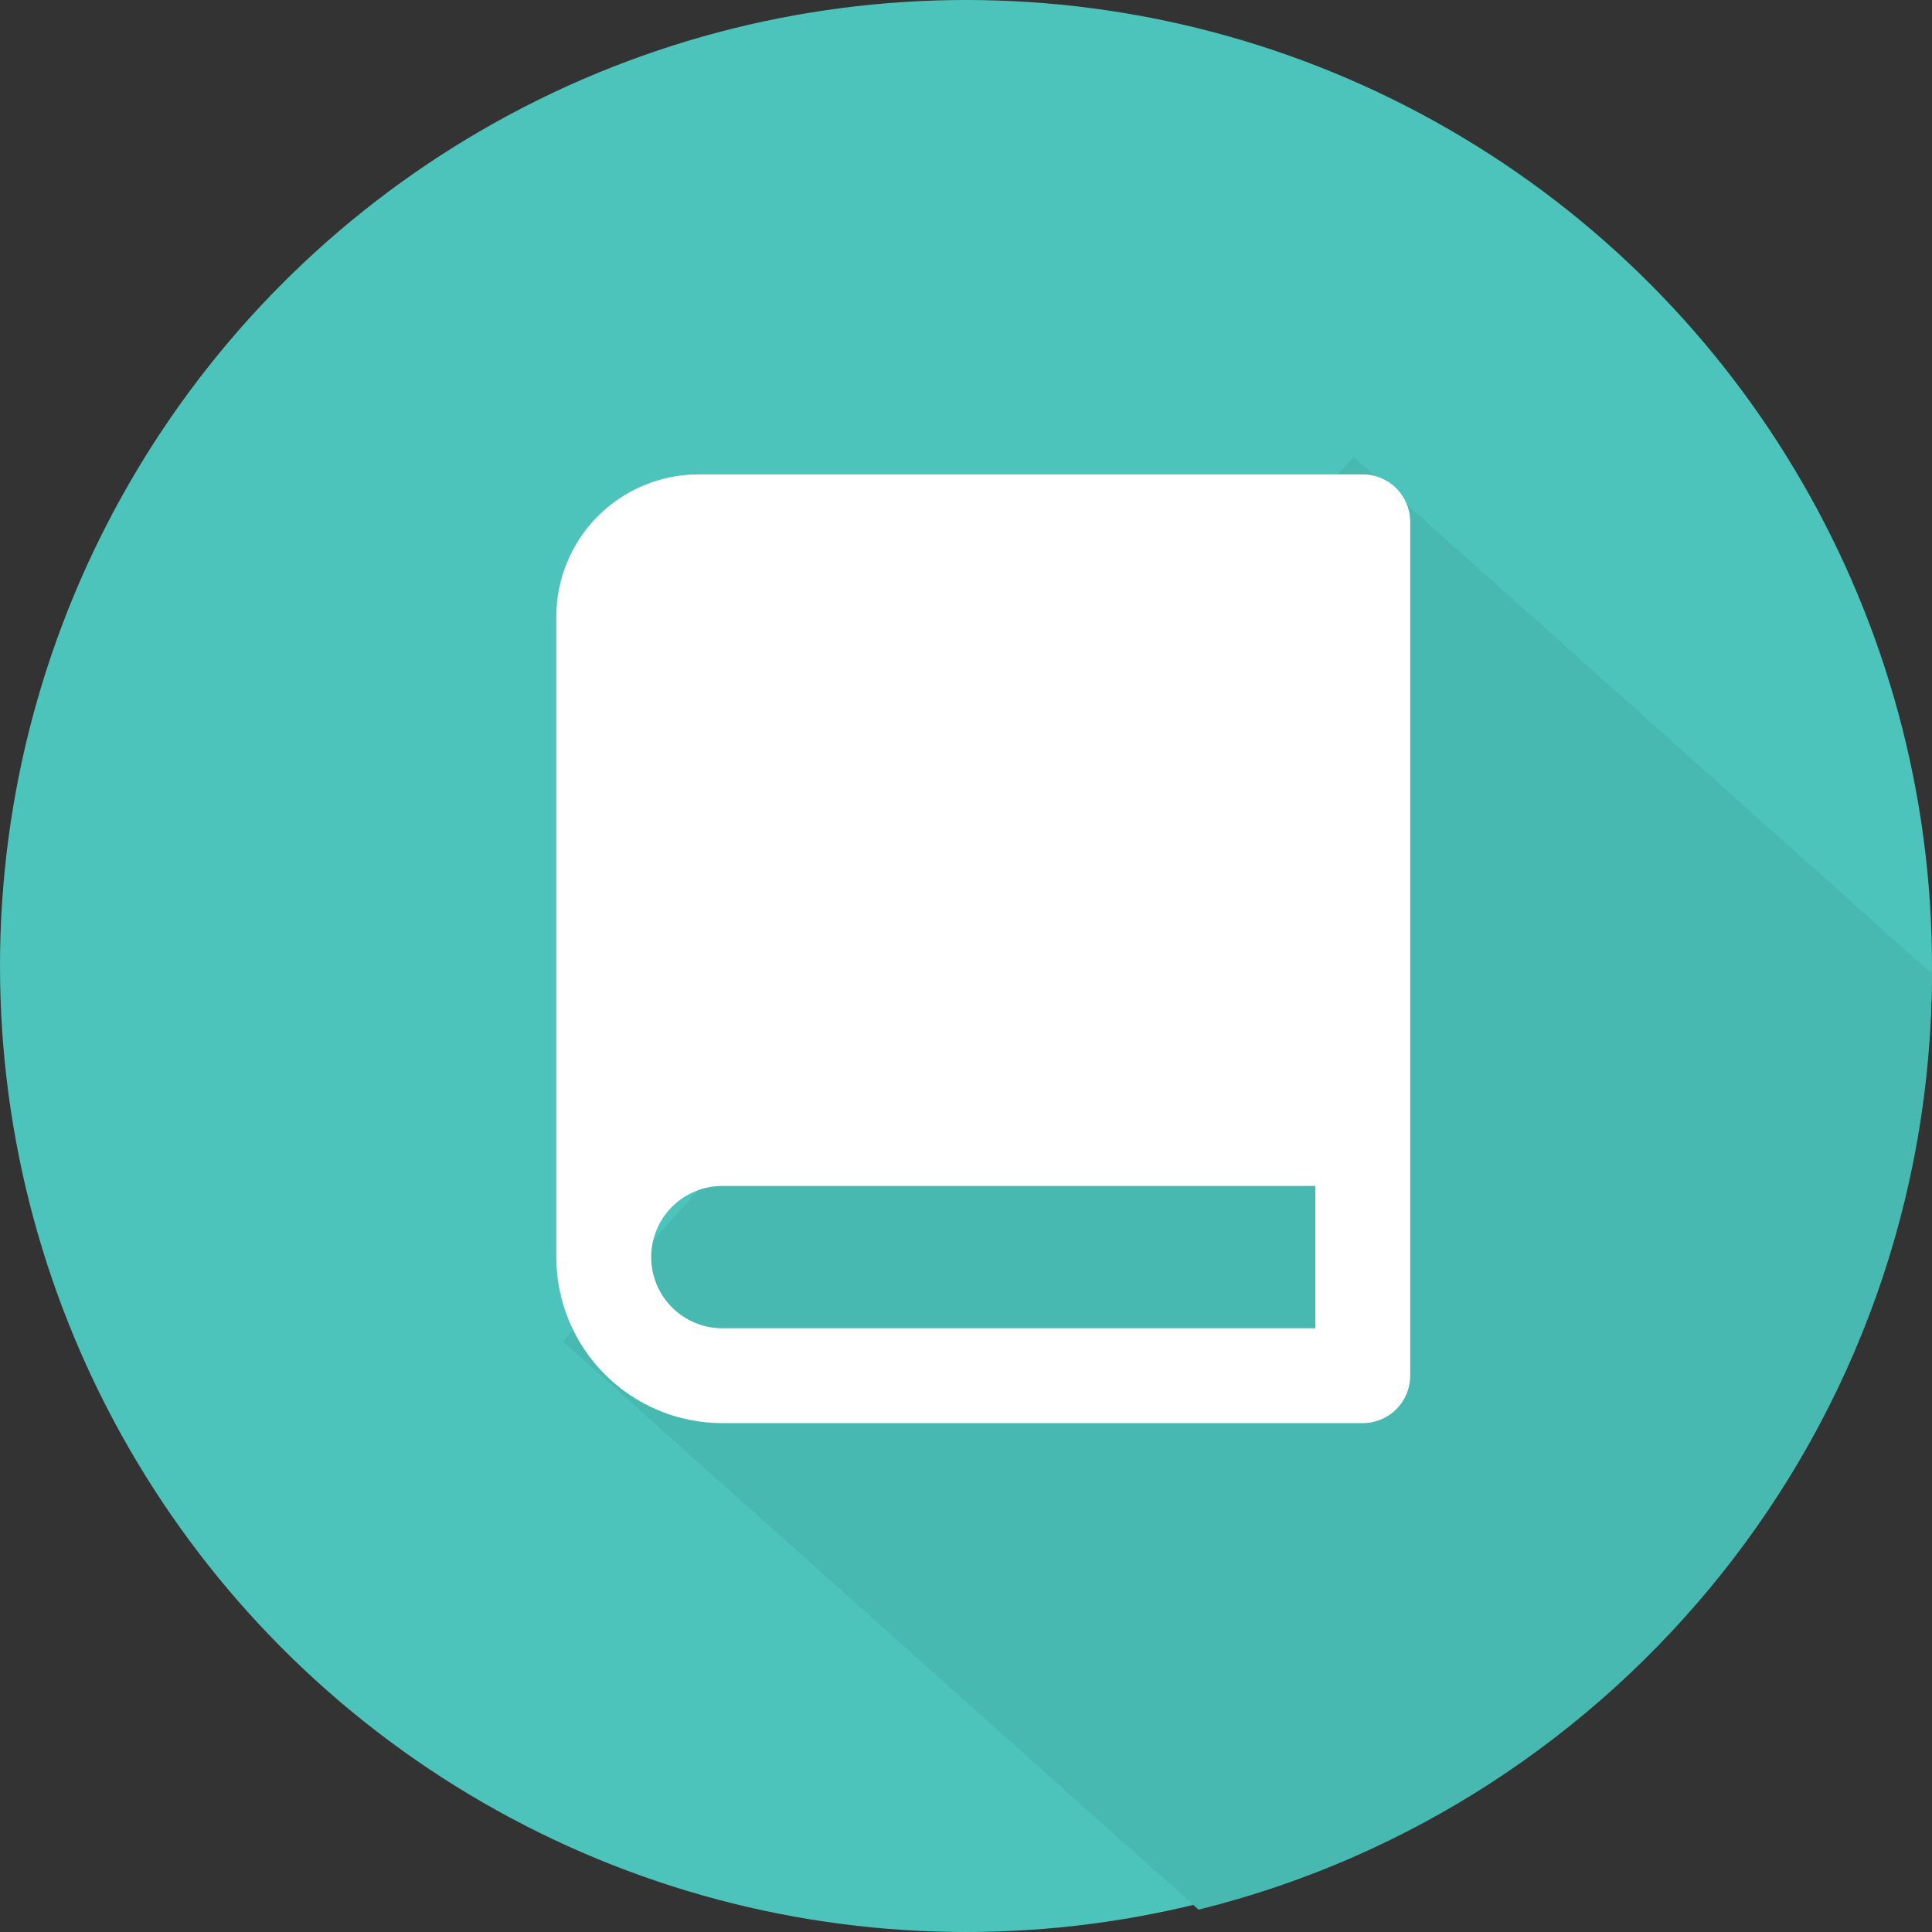
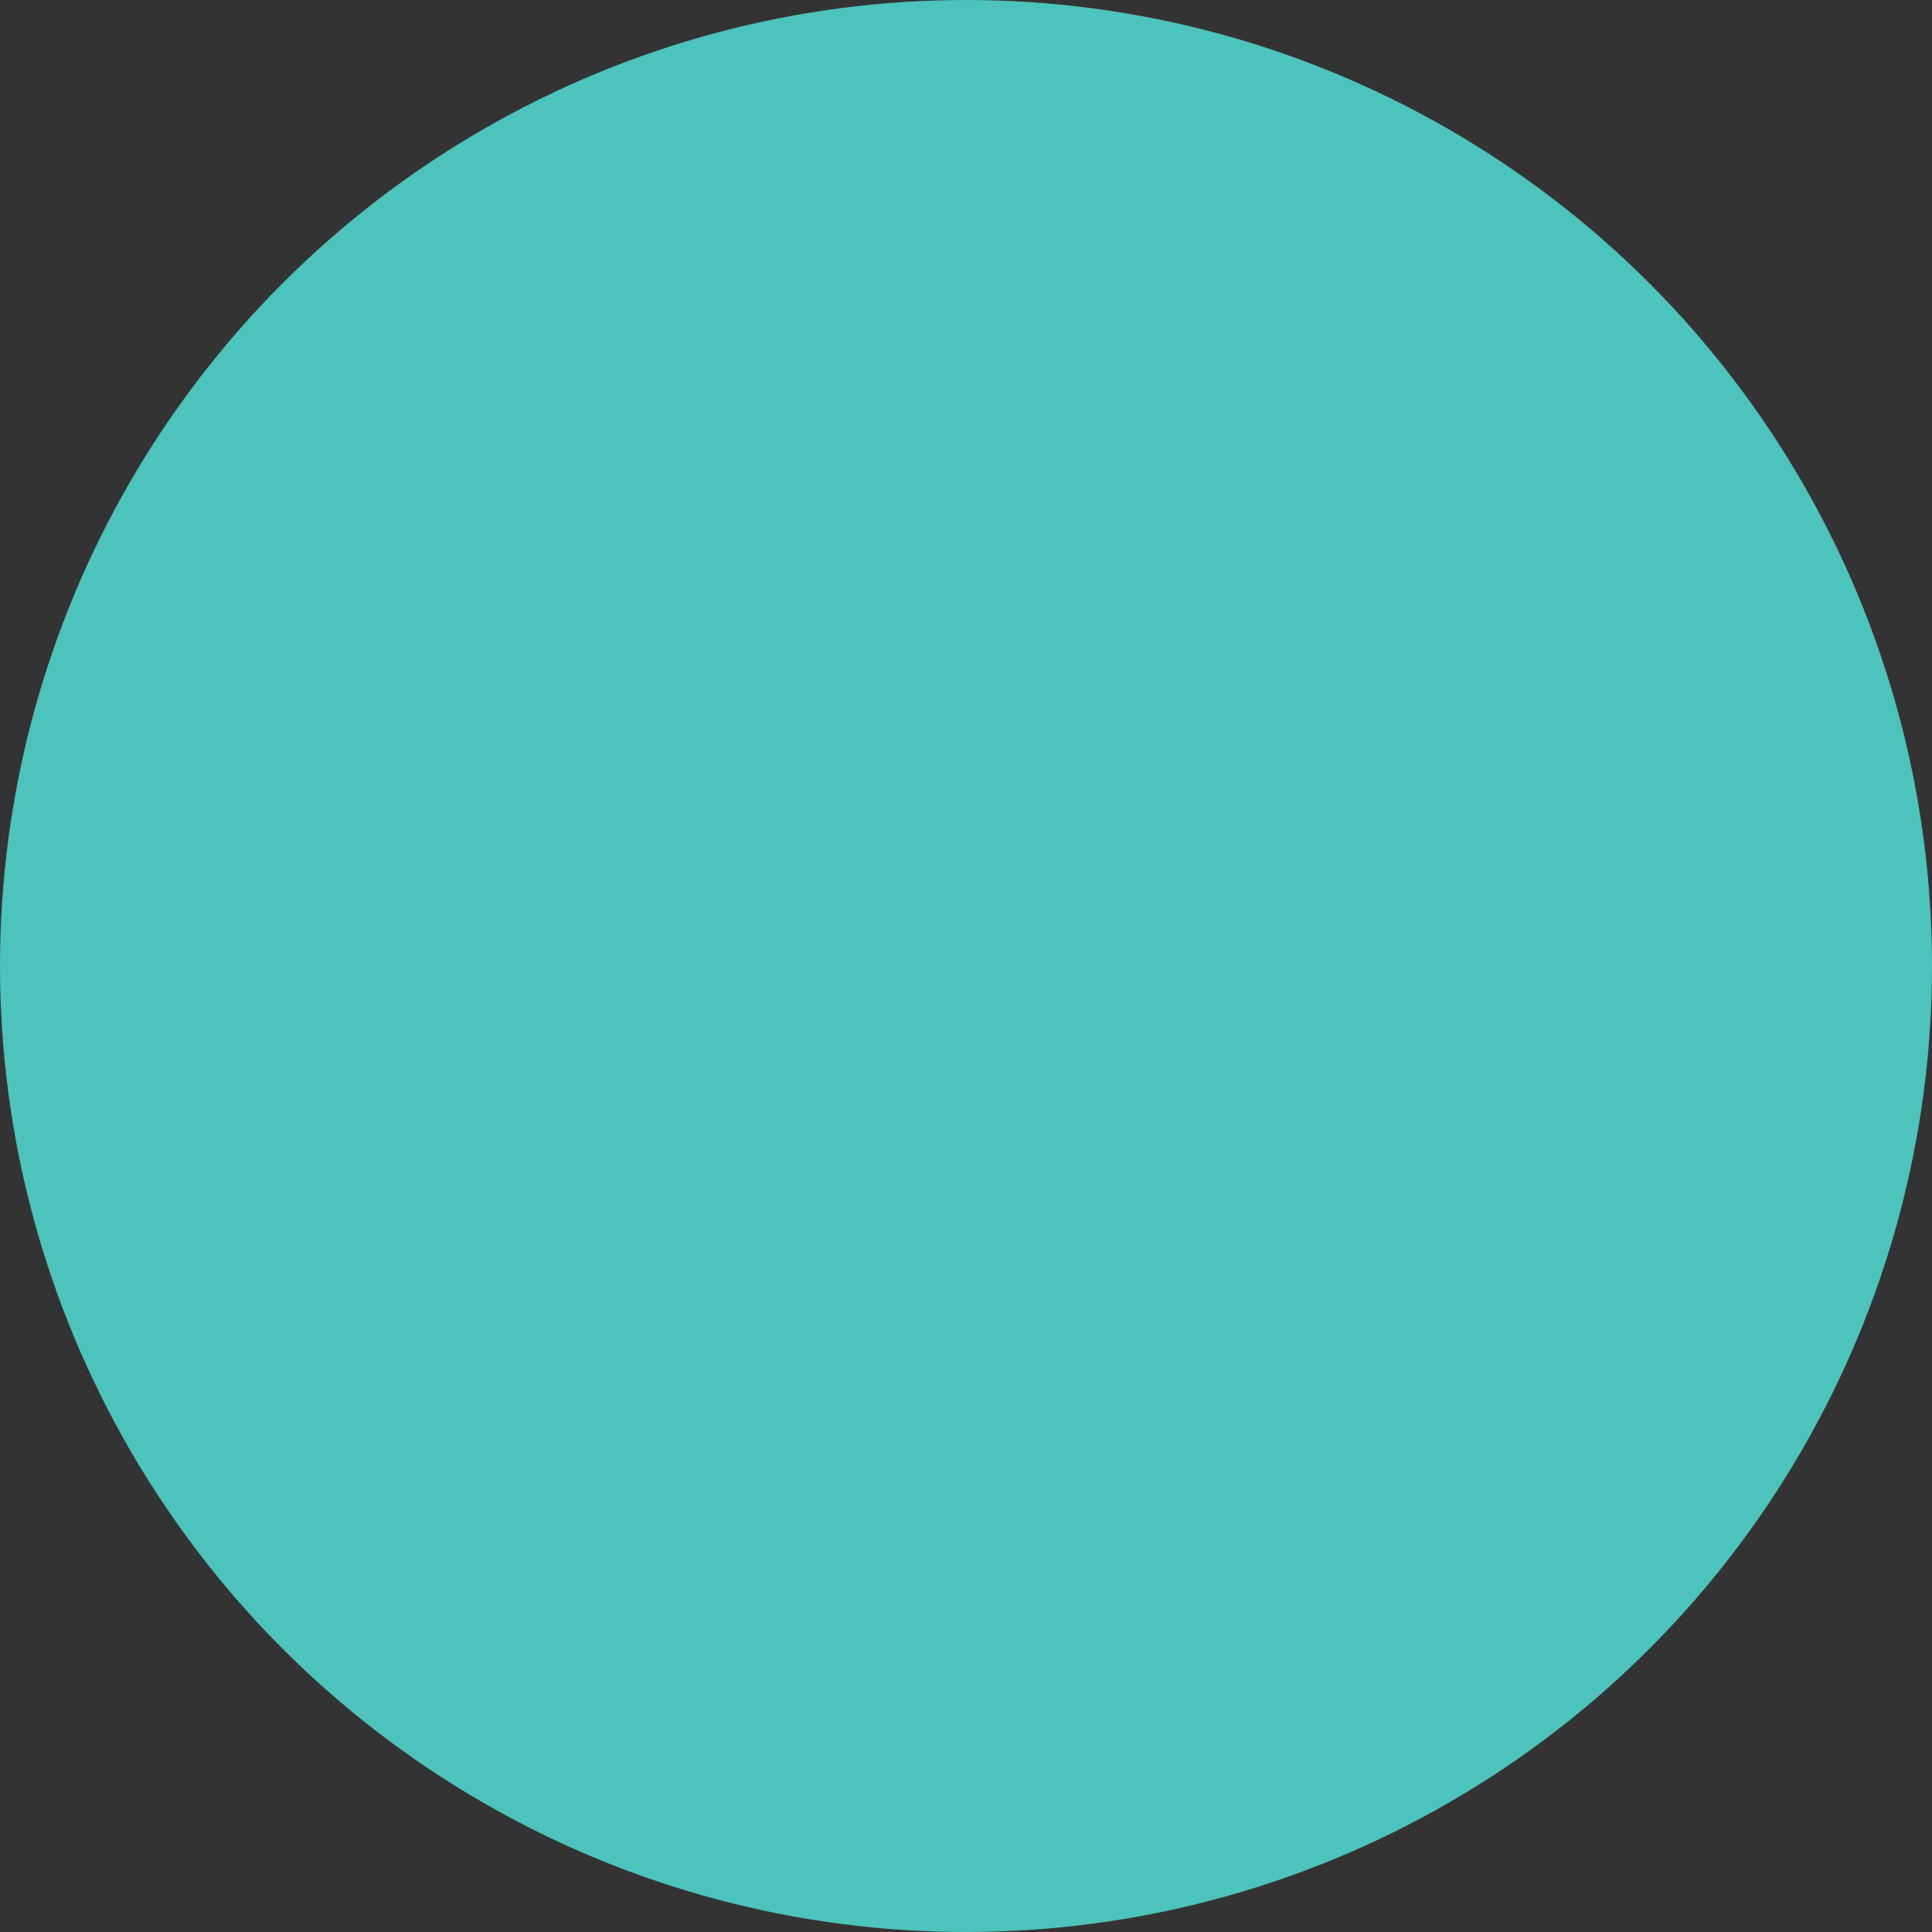
<svg xmlns="http://www.w3.org/2000/svg" width="56" height="56" viewBox="0 0 56 56" fill="none">
  <rect x="0" y="0" width="56" height="56" fill="#333333" stroke="none" />
  <circle cx="28" cy="28" r="28" fill="#4CC4BB" />
-   <path d="M55.999 28.226C55.974 41.342 46.932 52.339 34.741 55.352L16.315 38.881L39.236 13.242L55.999 28.226Z" fill="#48B9B1" />
-   <path d="M39.5 41.25H20.938C19.661 41.25 18.437 40.743 17.535 39.84C16.632 38.938 16.125 37.714 16.125 36.438V17.875C16.125 16.781 16.56 15.732 17.333 14.958C18.107 14.185 19.156 13.75 20.25 13.75H39.5C39.865 13.75 40.214 13.895 40.472 14.153C40.73 14.411 40.875 14.76 40.875 15.125V39.875C40.875 40.24 40.73 40.589 40.472 40.847C40.214 41.105 39.865 41.25 39.5 41.25ZM38.125 38.5V34.375H20.938C20.39 34.375 19.866 34.592 19.479 34.979C19.092 35.366 18.875 35.891 18.875 36.438C18.875 36.984 19.092 37.509 19.479 37.896C19.866 38.283 20.39 38.5 20.938 38.5H38.125Z" fill="white" />
</svg>